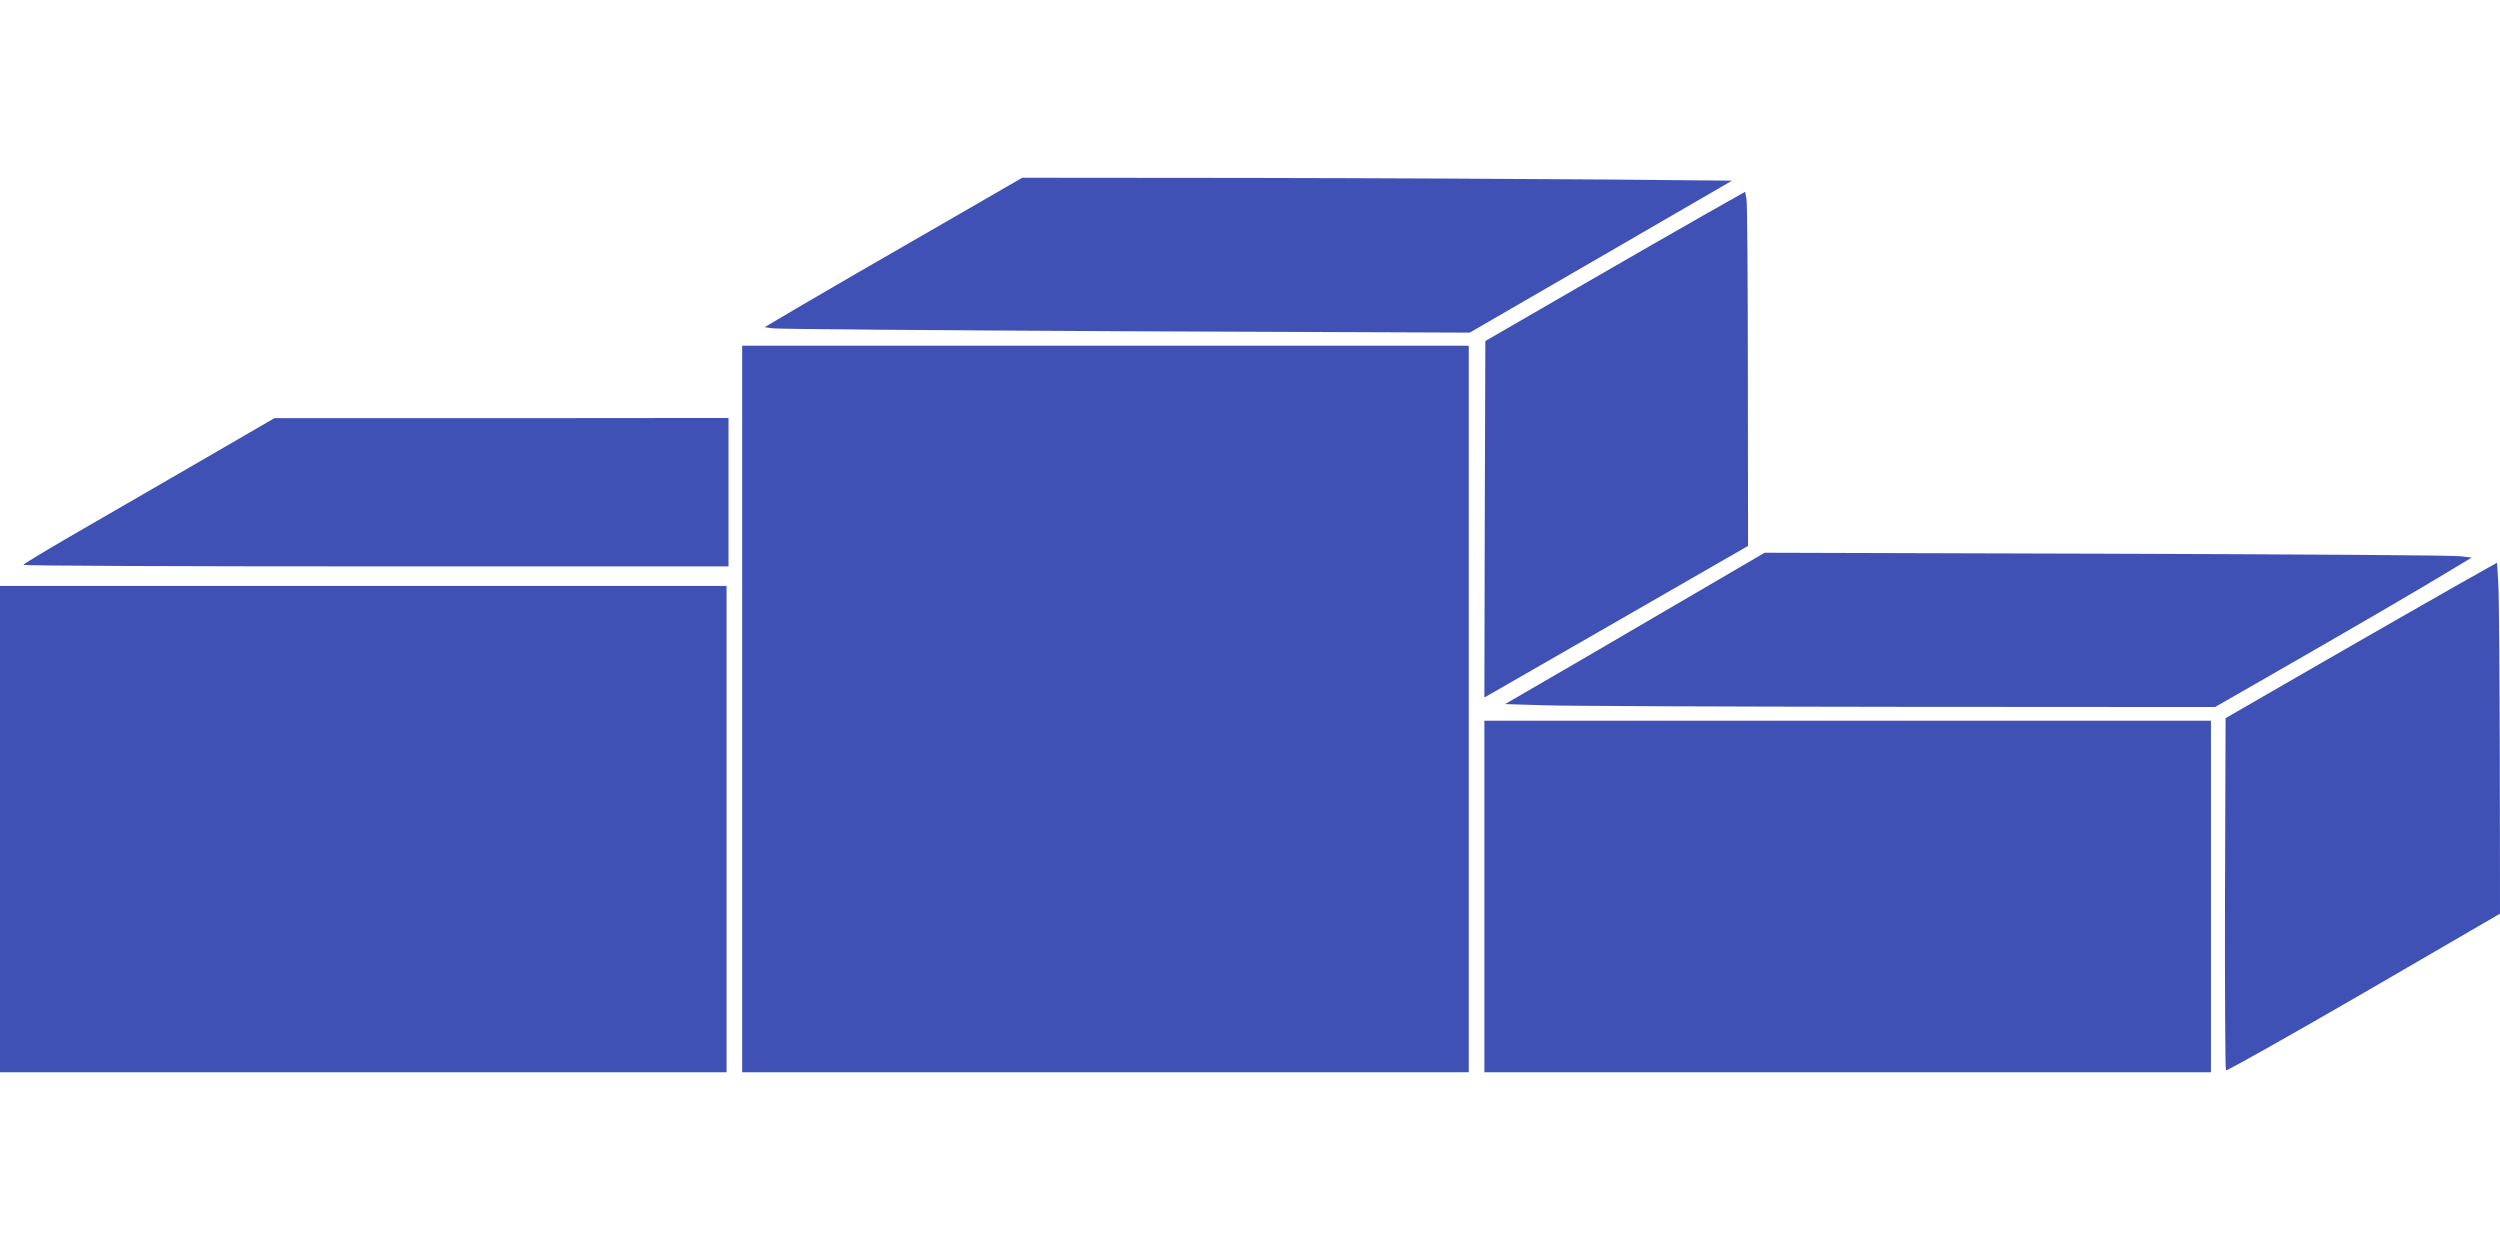
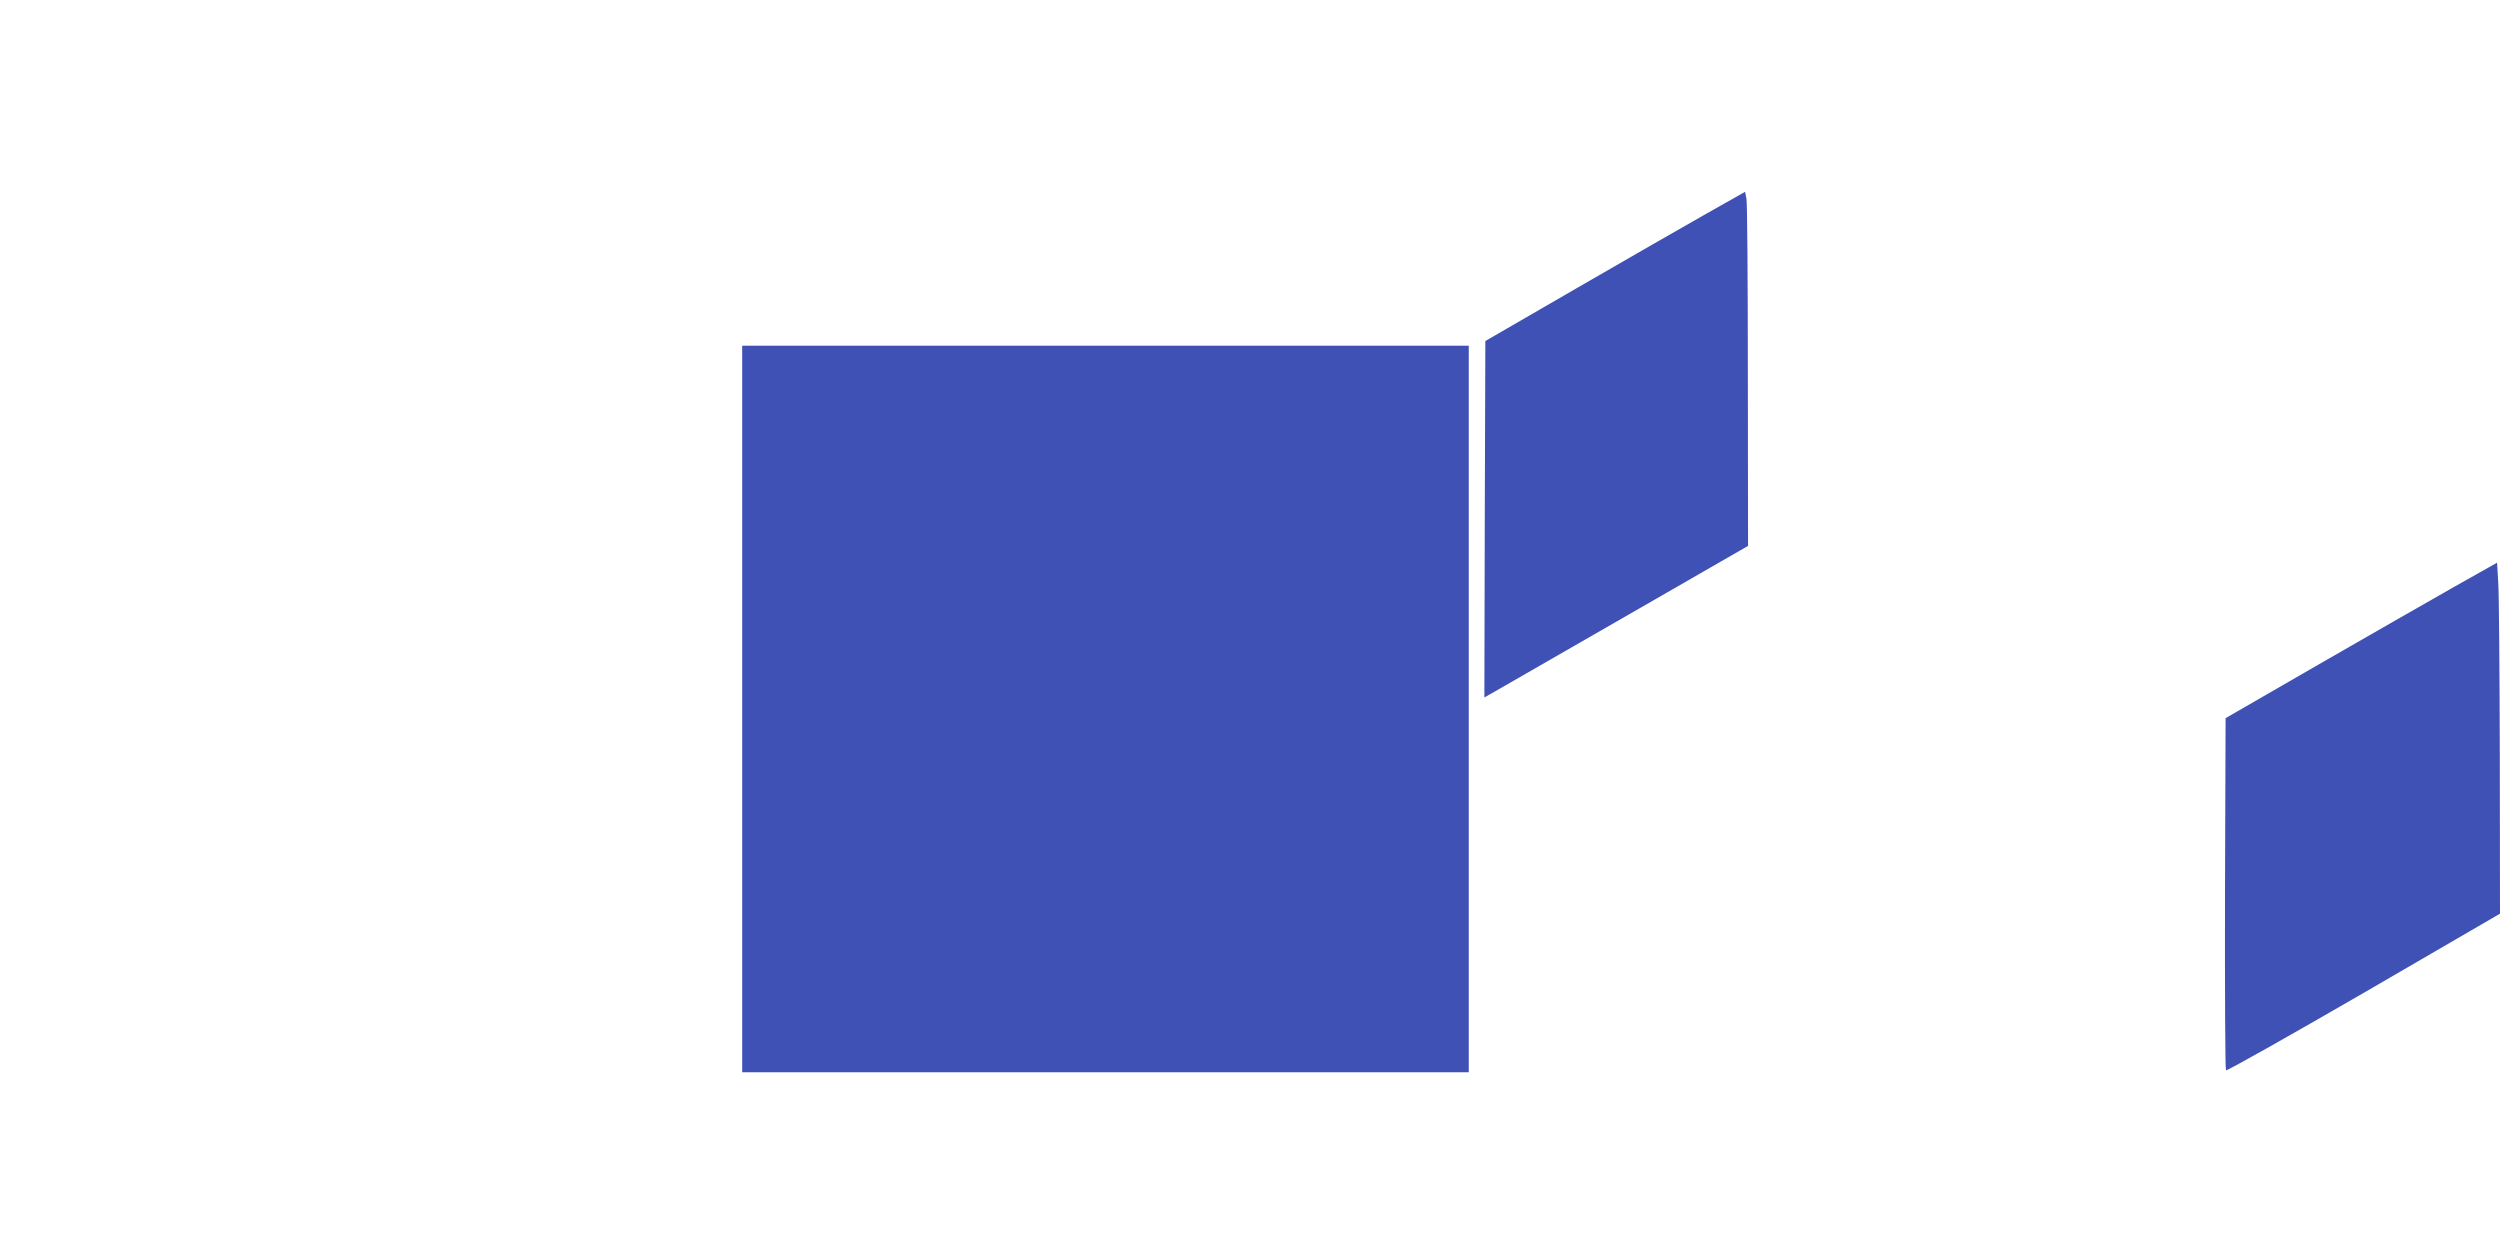
<svg xmlns="http://www.w3.org/2000/svg" version="1.0" width="1280pt" height="640pt" viewBox="0 0 1280 640" preserveAspectRatio="xMidYMid meet">
  <g transform="translate(0,640) scale(0.1,-0.1)" fill="#3f51b5" stroke="none">
-     <path d="M4770 5222 c-256 -147 -553 -319 -660 -382 l-195 -115 40 -6 c22 -4 834 -10 1805 -15 l1765 -7 672 389 671 389 -657 6 c-361 3 -1178 7 -1816 8 l-1161 1 -464 -268z" />
-     <path d="M8735 5305 c-110 -62 -409 -234 -665 -382 l-465 -269 -3 -913 -2 -912 58 33 c32 18 336 193 675 388 l617 355 -1 870 c0 479 -3 886 -7 906 l-7 37 -200 -113z" />
+     <path d="M8735 5305 c-110 -62 -409 -234 -665 -382 l-465 -269 -3 -913 -2 -912 58 33 c32 18 336 193 675 388 l617 355 -1 870 c0 479 -3 886 -7 906 l-7 37 -200 -113" />
    <path d="M3800 2770 l0 -1860 1860 0 1860 0 0 1860 0 1860 -1860 0 -1860 0 0 -1860z" />
-     <path d="M1005 4027 c-221 -128 -510 -295 -643 -372 -133 -77 -242 -143 -242 -147 0 -5 812 -8 1805 -8 l1805 0 0 380 0 380 -1162 -1 -1163 0 -400 -232z" />
-     <path d="M8785 3424 c-137 -80 -436 -255 -664 -388 l-415 -241 200 -6 c109 -4 927 -7 1817 -8 l1618 -1 307 176 c454 261 720 416 872 508 l135 81 -55 7 c-30 5 -845 10 -1810 13 l-1755 5 -250 -146z" />
    <path d="M12570 3398 c-118 -67 -431 -246 -695 -398 l-480 -277 -3 -899 c-1 -494 1 -901 5 -904 5 -4 322 175 706 397 l697 405 -1 796 c-1 439 -4 843 -8 899 l-6 102 -215 -121z" />
-     <path d="M0 2155 l0 -1245 1860 0 1860 0 0 1245 0 1245 -1860 0 -1860 0 0 -1245z" />
-     <path d="M7600 1810 l0 -900 1860 0 1860 0 0 900 0 900 -1860 0 -1860 0 0 -900z" />
  </g>
</svg>